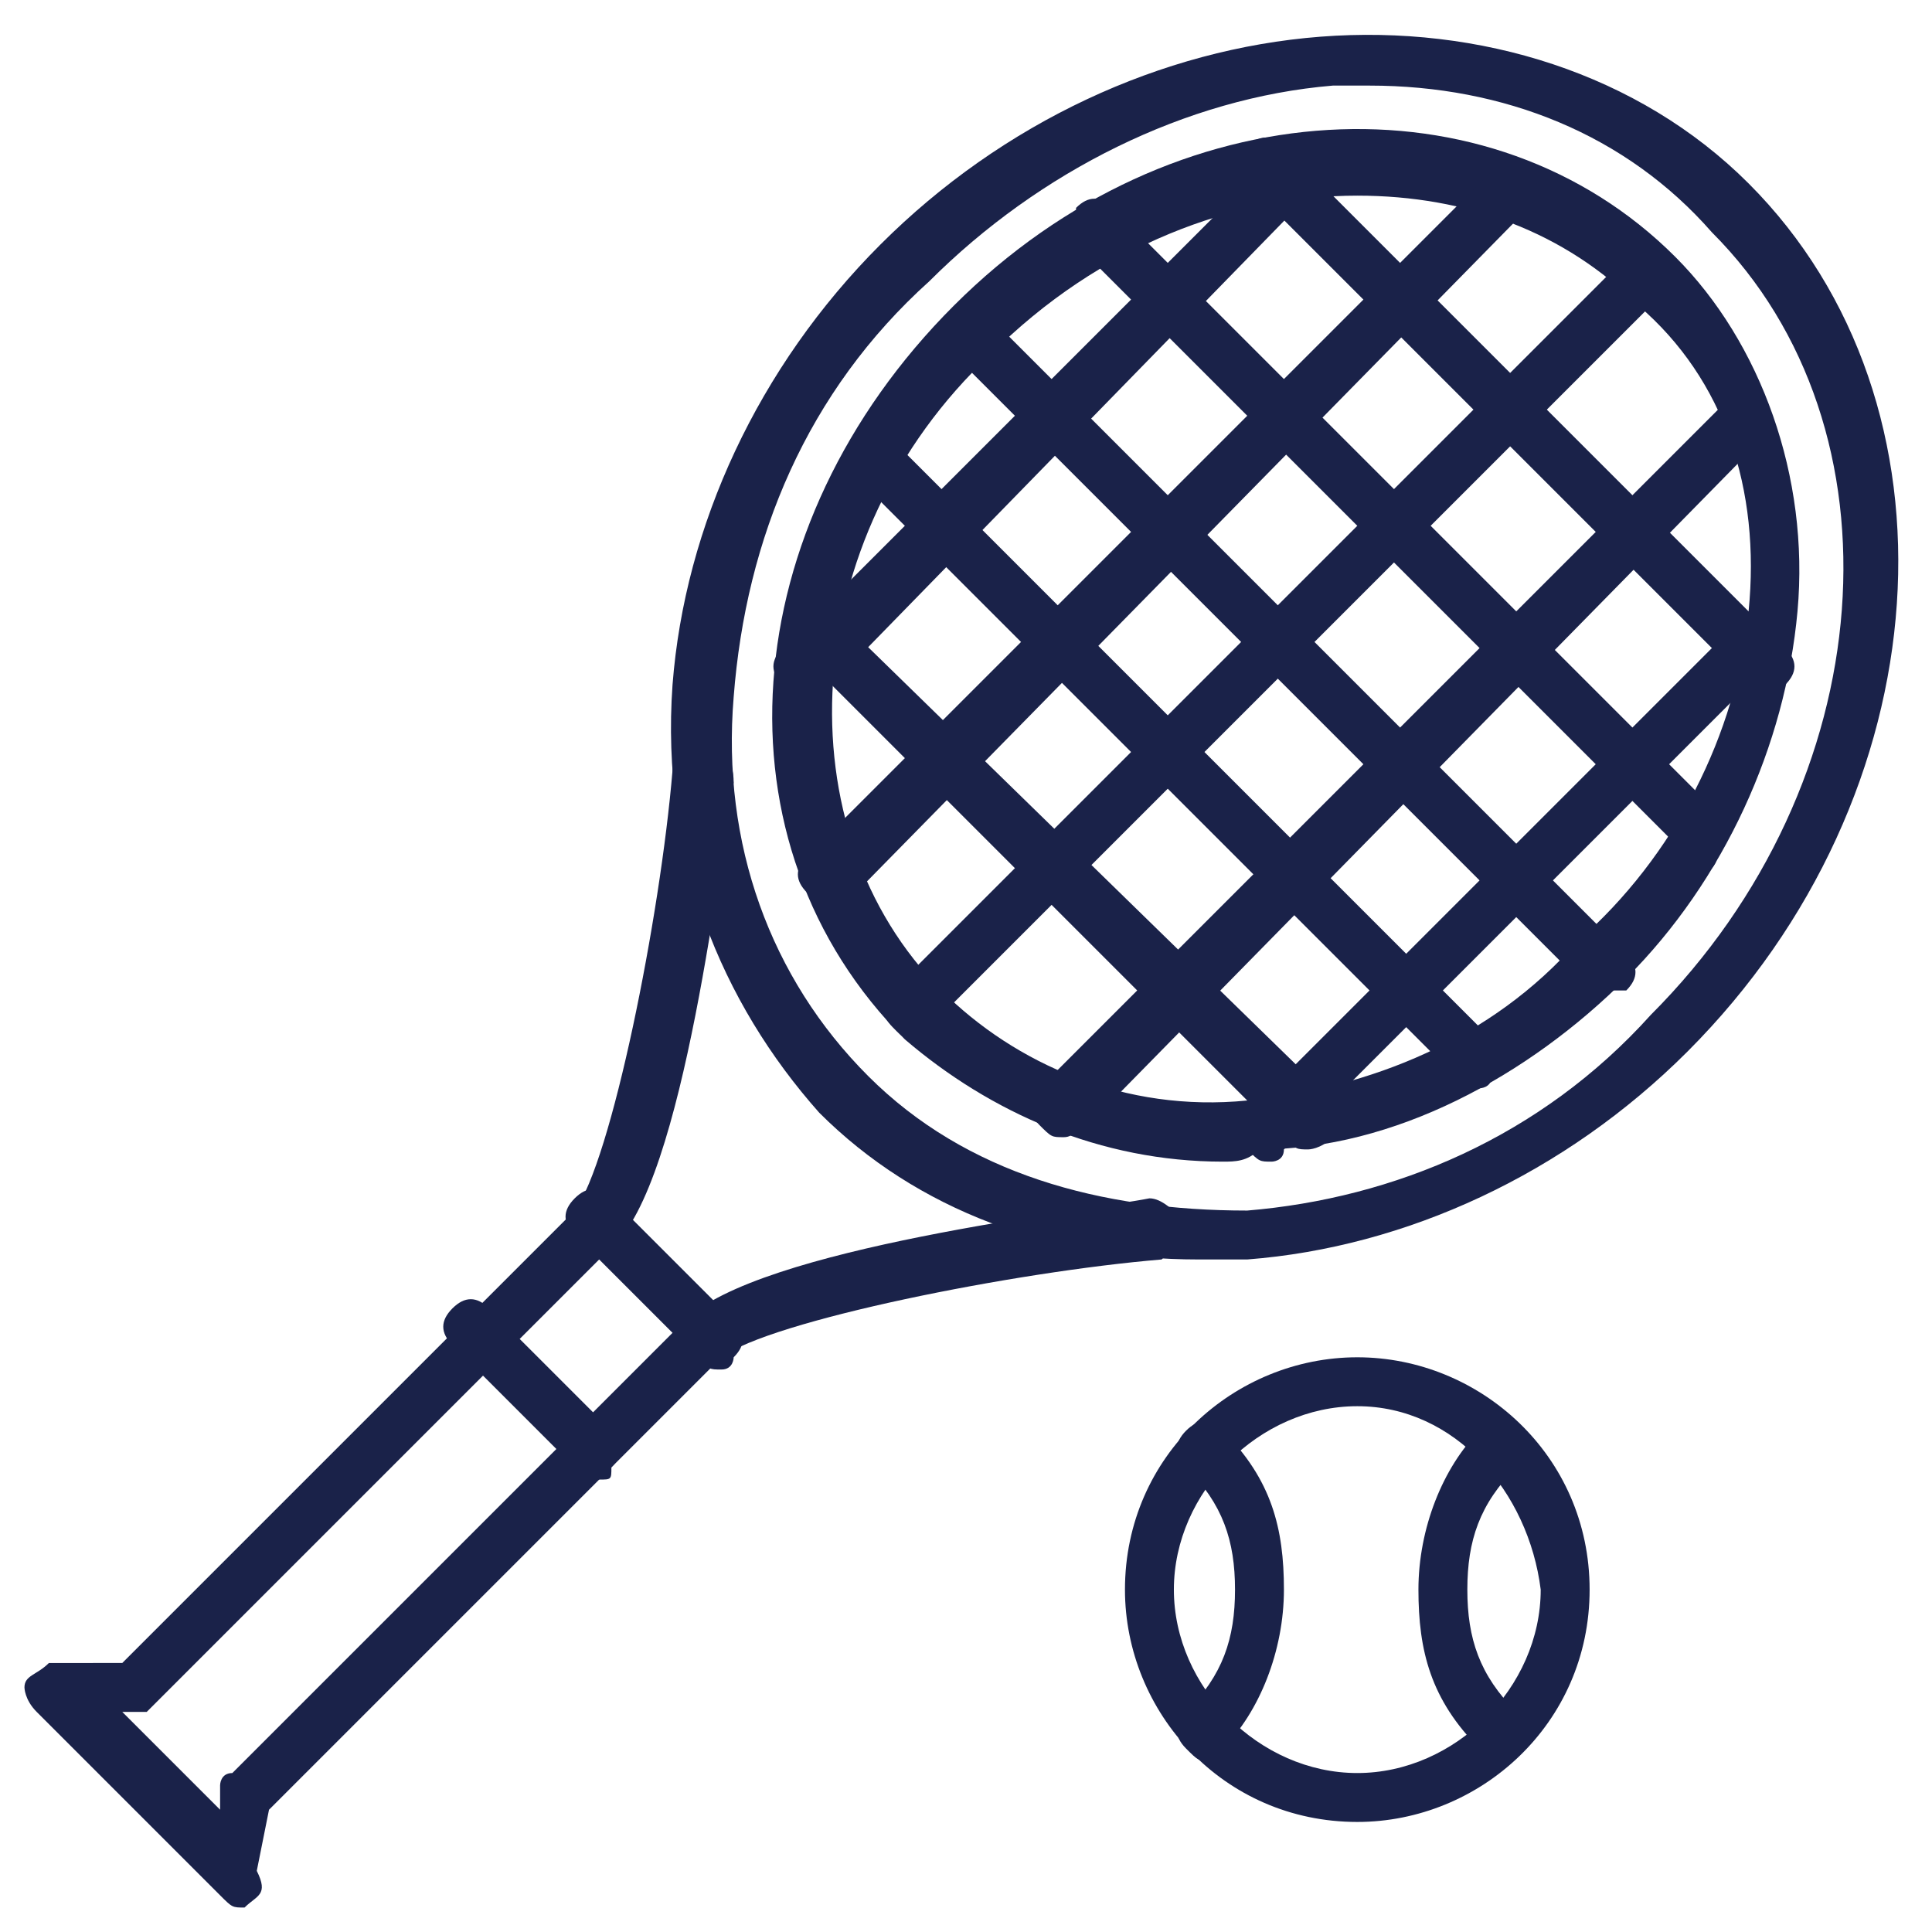
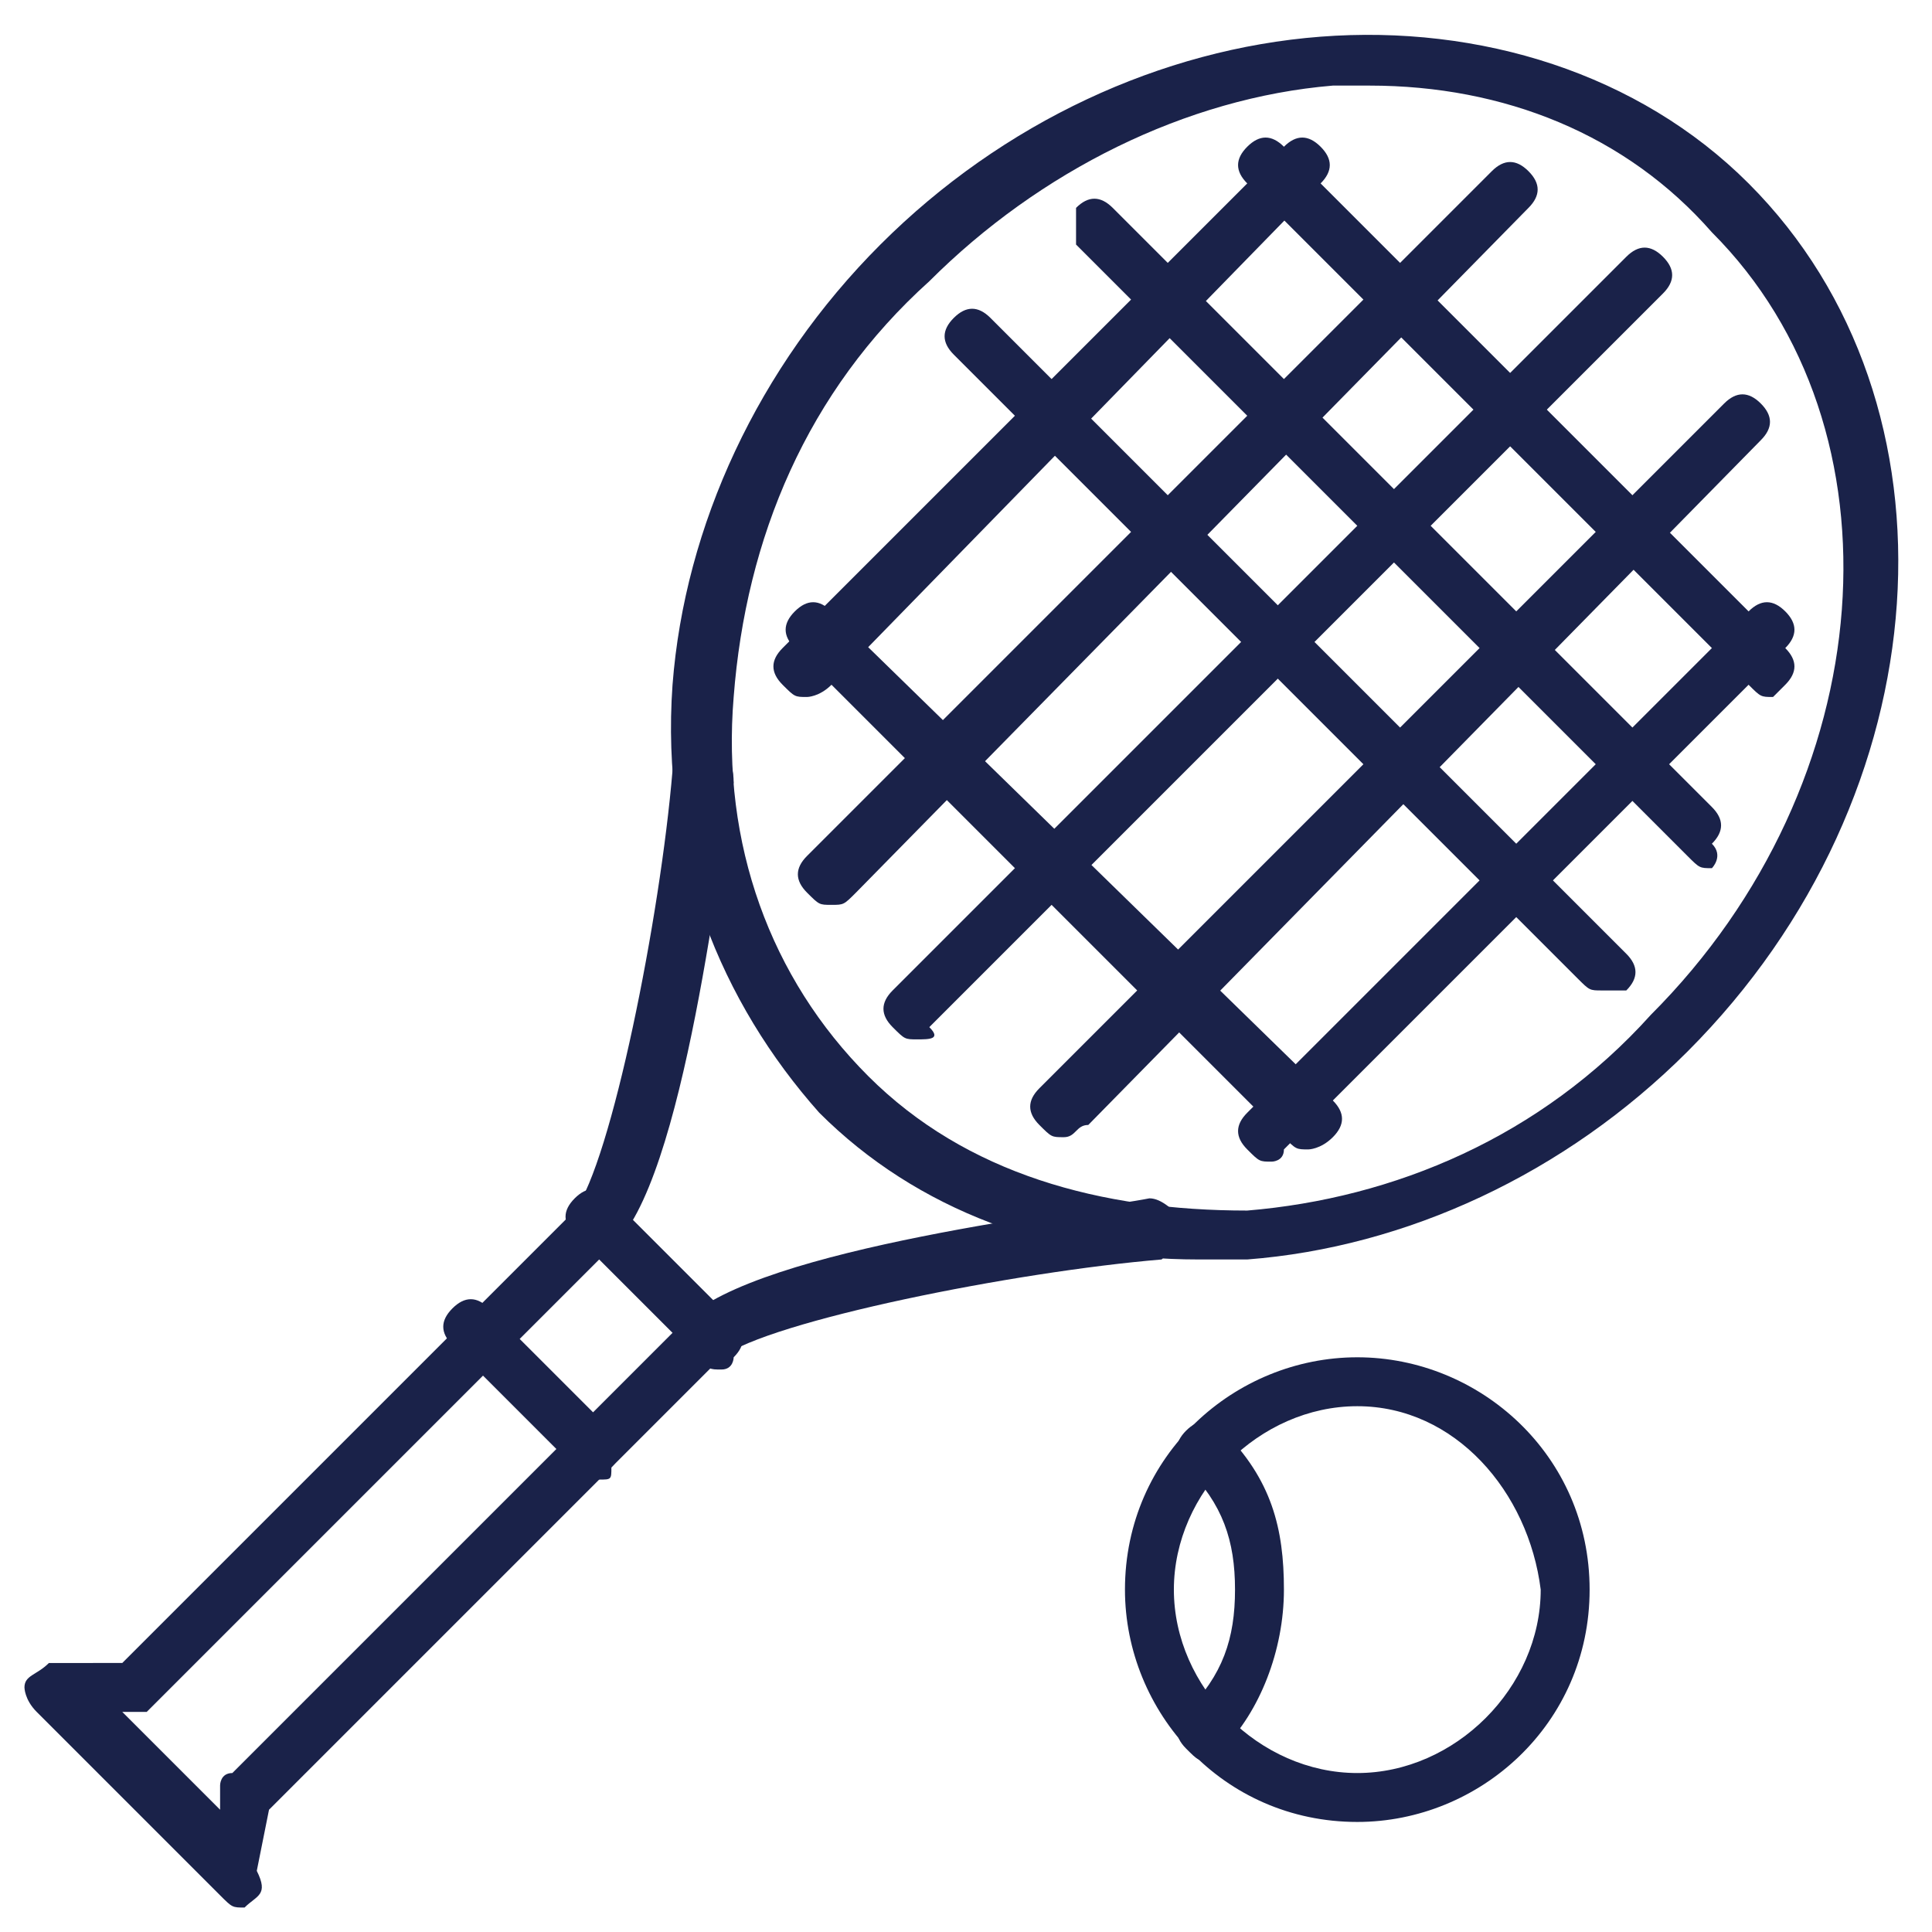
<svg xmlns="http://www.w3.org/2000/svg" id="Layer_1" x="0px" y="0px" viewBox="0 0 15.8 15.8" style="enable-background:new 0 0 15.8 15.8;" xml:space="preserve">
  <style type="text/css">
	.st0{fill:#1A2249;}
</style>
  <g>
    <g>
      <g>
-         <path class="st0" d="M10,9.5c-1,0-1.9-0.4-2.6-1C5.8,6.9,6,4.3,7.8,2.5c1.8-1.8,4.4-1.9,5.9-0.4c0.7,0.7,1.1,1.8,1,2.9     c-0.1,1.1-0.6,2.2-1.4,3c-0.8,0.8-1.9,1.4-3,1.4C10.2,9.5,10.1,9.5,10,9.5z M11.1,1.6c-1,0-2.1,0.4-3,1.3     C6.5,4.4,6.4,6.8,7.7,8.1c0.6,0.6,1.5,1,2.5,0.9c1-0.1,2-0.5,2.7-1.3C13.7,7,14.2,6,14.3,5c0.1-1-0.2-1.9-0.9-2.5     C12.8,1.9,12,1.6,11.1,1.6z" />
-       </g>
+         </g>
      <g>
        <path class="st0" d="M9.8,10.3c-1.2,0-2.3-0.4-3.1-1.2l0,0l0,0C5.9,8.2,5.4,7,5.5,5.6C5.6,4.3,6.2,3,7.2,2c1-1,2.3-1.6,3.6-1.7     c1.3-0.1,2.6,0.3,3.5,1.2c1.8,1.8,1.6,5-0.5,7.1c-1,1-2.3,1.6-3.6,1.7C10.1,10.3,10,10.3,9.8,10.3z M11.2,0.7c-0.1,0-0.2,0-0.3,0     C9.7,0.8,8.5,1.4,7.6,2.3C6.6,3.2,6.1,4.4,6,5.7C5.9,6.9,6.3,8,7.1,8.8l0,0C7.9,9.6,9,9.9,10.2,9.9c1.2-0.1,2.4-0.6,3.3-1.6     c1.9-1.9,2.1-4.8,0.5-6.4C13.3,1.1,12.3,0.7,11.2,0.7z" />
      </g>
      <g>
        <path class="st0" d="M2,15.6c-0.1,0-0.1,0-0.2-0.1l-1.5-1.5c-0.1-0.1-0.1-0.2-0.1-0.2c0-0.1,0.1-0.1,0.2-0.2L1,13.6l3.7-3.7     C5,9.5,5.4,7.5,5.5,6.3c0-0.1,0.1-0.2,0.3-0.2C5.9,6.1,6,6.2,6,6.4c-0.1,0.5-0.4,3.3-1,3.8l-3.7,3.7c0,0-0.1,0.1-0.1,0.1L1,14     l0.8,0.8l0-0.2c0,0,0-0.1,0.1-0.1l3.7-3.7c0.6-0.6,3.3-0.9,3.8-1c0.1,0,0.2,0.1,0.3,0.2c0,0.1-0.1,0.2-0.2,0.3     c-1.2,0.1-3.2,0.5-3.6,0.8l-3.7,3.7l-0.1,0.5C2.2,15.5,2.1,15.5,2,15.6C2,15.6,2,15.6,2,15.6z" />
      </g>
      <g>
        <path class="st0" d="M5.9,11.2c-0.1,0-0.1,0-0.2-0.1l-1-1c-0.1-0.1-0.1-0.2,0-0.3c0.1-0.1,0.2-0.1,0.3,0l1,1     c0.1,0.1,0.1,0.2,0,0.3C6,11.1,6,11.2,5.9,11.2z" />
      </g>
      <g>
        <path class="st0" d="M4.9,12.1c-0.1,0-0.1,0-0.2-0.1l-1-1c-0.1-0.1-0.1-0.2,0-0.3c0.1-0.1,0.2-0.1,0.3,0l1,1     c0.1,0.1,0.1,0.2,0,0.3C5,12.1,5,12.1,4.9,12.1z" />
      </g>
      <g>
        <path class="st0" d="M6.6,5.7c-0.1,0-0.1,0-0.2-0.1c-0.1-0.1-0.1-0.2,0-0.3l4.1-4.1c0.1-0.1,0.2-0.1,0.3,0c0.1,0.1,0.1,0.2,0,0.3     L6.8,5.6C6.7,5.7,6.6,5.7,6.6,5.7z" />
      </g>
      <g>
        <path class="st0" d="M6.8,7.4c-0.1,0-0.1,0-0.2-0.1C6.5,7.2,6.5,7.1,6.6,7l5.6-5.6c0.1-0.1,0.2-0.1,0.3,0c0.1,0.1,0.1,0.2,0,0.3     L7,7.3C6.9,7.4,6.9,7.4,6.8,7.4z" />
      </g>
      <g>
        <path class="st0" d="M7.5,8.5c-0.1,0-0.1,0-0.2-0.1c-0.1-0.1-0.1-0.2,0-0.3l6-6c0.1-0.1,0.2-0.1,0.3,0c0.1,0.1,0.1,0.2,0,0.3     l-6,6C7.7,8.5,7.6,8.5,7.5,8.5z" />
      </g>
      <g>
        <path class="st0" d="M8.7,9.3c-0.1,0-0.1,0-0.2-0.1C8.4,9.1,8.4,9,8.5,8.9l5.6-5.6c0.1-0.1,0.2-0.1,0.3,0c0.1,0.1,0.1,0.2,0,0.3     L8.9,9.2C8.8,9.2,8.8,9.3,8.7,9.3z" />
      </g>
      <g>
        <path class="st0" d="M10.4,9.5c-0.1,0-0.1,0-0.2-0.1c-0.1-0.1-0.1-0.2,0-0.3l4.1-4.1c0.1-0.1,0.2-0.1,0.3,0     c0.1,0.1,0.1,0.2,0,0.3l-4.1,4.1C10.5,9.5,10.4,9.5,10.4,9.5z" />
      </g>
      <g>
        <path class="st0" d="M14.5,5.7c-0.1,0-0.1,0-0.2-0.1l-4.1-4.1c-0.1-0.1-0.1-0.2,0-0.3c0.1-0.1,0.2-0.1,0.3,0l4.1,4.1     c0.1,0.1,0.1,0.2,0,0.3C14.6,5.6,14.5,5.7,14.5,5.7z" />
      </g>
      <g>
        <path class="st0" d="M14,7.1c-0.1,0-0.1,0-0.2-0.1L8.8,2C8.8,2,8.8,1.8,8.8,1.7c0.1-0.1,0.2-0.1,0.3,0l4.9,4.9     c0.1,0.1,0.1,0.2,0,0.3C14.1,7,14,7.1,14,7.1z" />
      </g>
      <g>
        <path class="st0" d="M13.1,8.1c-0.1,0-0.1,0-0.2-0.1L7.8,2.9c-0.1-0.1-0.1-0.2,0-0.3c0.1-0.1,0.2-0.1,0.3,0l5.2,5.2     c0.1,0.1,0.1,0.2,0,0.3C13.3,8.1,13.2,8.1,13.1,8.1z" />
      </g>
      <g>
-         <path class="st0" d="M12.1,8.9c-0.1,0-0.1,0-0.2-0.1L7,3.9C6.9,3.8,6.9,3.7,7,3.6c0.1-0.1,0.2-0.1,0.3,0l4.9,4.9     c0.1,0.1,0.1,0.2,0,0.3C12.2,8.9,12.1,8.9,12.1,8.9z" />
-       </g>
+         </g>
      <g>
        <path class="st0" d="M10.7,9.4c-0.1,0-0.1,0-0.2-0.1L6.5,5.3C6.4,5.2,6.4,5.1,6.5,5c0.1-0.1,0.2-0.1,0.3,0L10.9,9     c0.1,0.1,0.1,0.2,0,0.3C10.8,9.4,10.7,9.4,10.7,9.4z" />
      </g>
    </g>
    <g>
      <g>
        <path class="st0" d="M11.1,14.9c-1.1,0-1.9-0.9-1.9-1.9c0-1.1,0.9-1.9,1.9-1.9S13,11.9,13,13C13,14.1,12.1,14.9,11.1,14.9z      M11.1,11.5c-0.8,0-1.5,0.7-1.5,1.5c0,0.8,0.7,1.5,1.5,1.5s1.5-0.7,1.5-1.5C12.5,12.2,11.9,11.5,11.1,11.5z" />
      </g>
      <g>
-         <path class="st0" d="M12.3,14.4c-0.1,0-0.1,0-0.2-0.1c-0.4-0.4-0.5-0.8-0.5-1.3c0-0.5,0.2-1,0.5-1.3c0.1-0.1,0.2-0.1,0.3,0     c0.1,0.1,0.1,0.2,0,0.3c-0.3,0.3-0.4,0.6-0.4,1c0,0.4,0.1,0.7,0.4,1c0.1,0.1,0.1,0.2,0,0.3C12.4,14.4,12.4,14.4,12.3,14.4z" />
-       </g>
+         </g>
      <g>
        <path class="st0" d="M9.9,14.4c-0.1,0-0.1,0-0.2-0.1c-0.1-0.1-0.1-0.2,0-0.3c0.3-0.3,0.4-0.6,0.4-1c0-0.4-0.1-0.7-0.4-1     c-0.1-0.1-0.1-0.2,0-0.3c0.1-0.1,0.2-0.1,0.3,0c0.4,0.4,0.5,0.8,0.5,1.3c0,0.5-0.2,1-0.5,1.3C10,14.4,9.9,14.4,9.9,14.4z" />
      </g>
    </g>
  </g>
</svg>